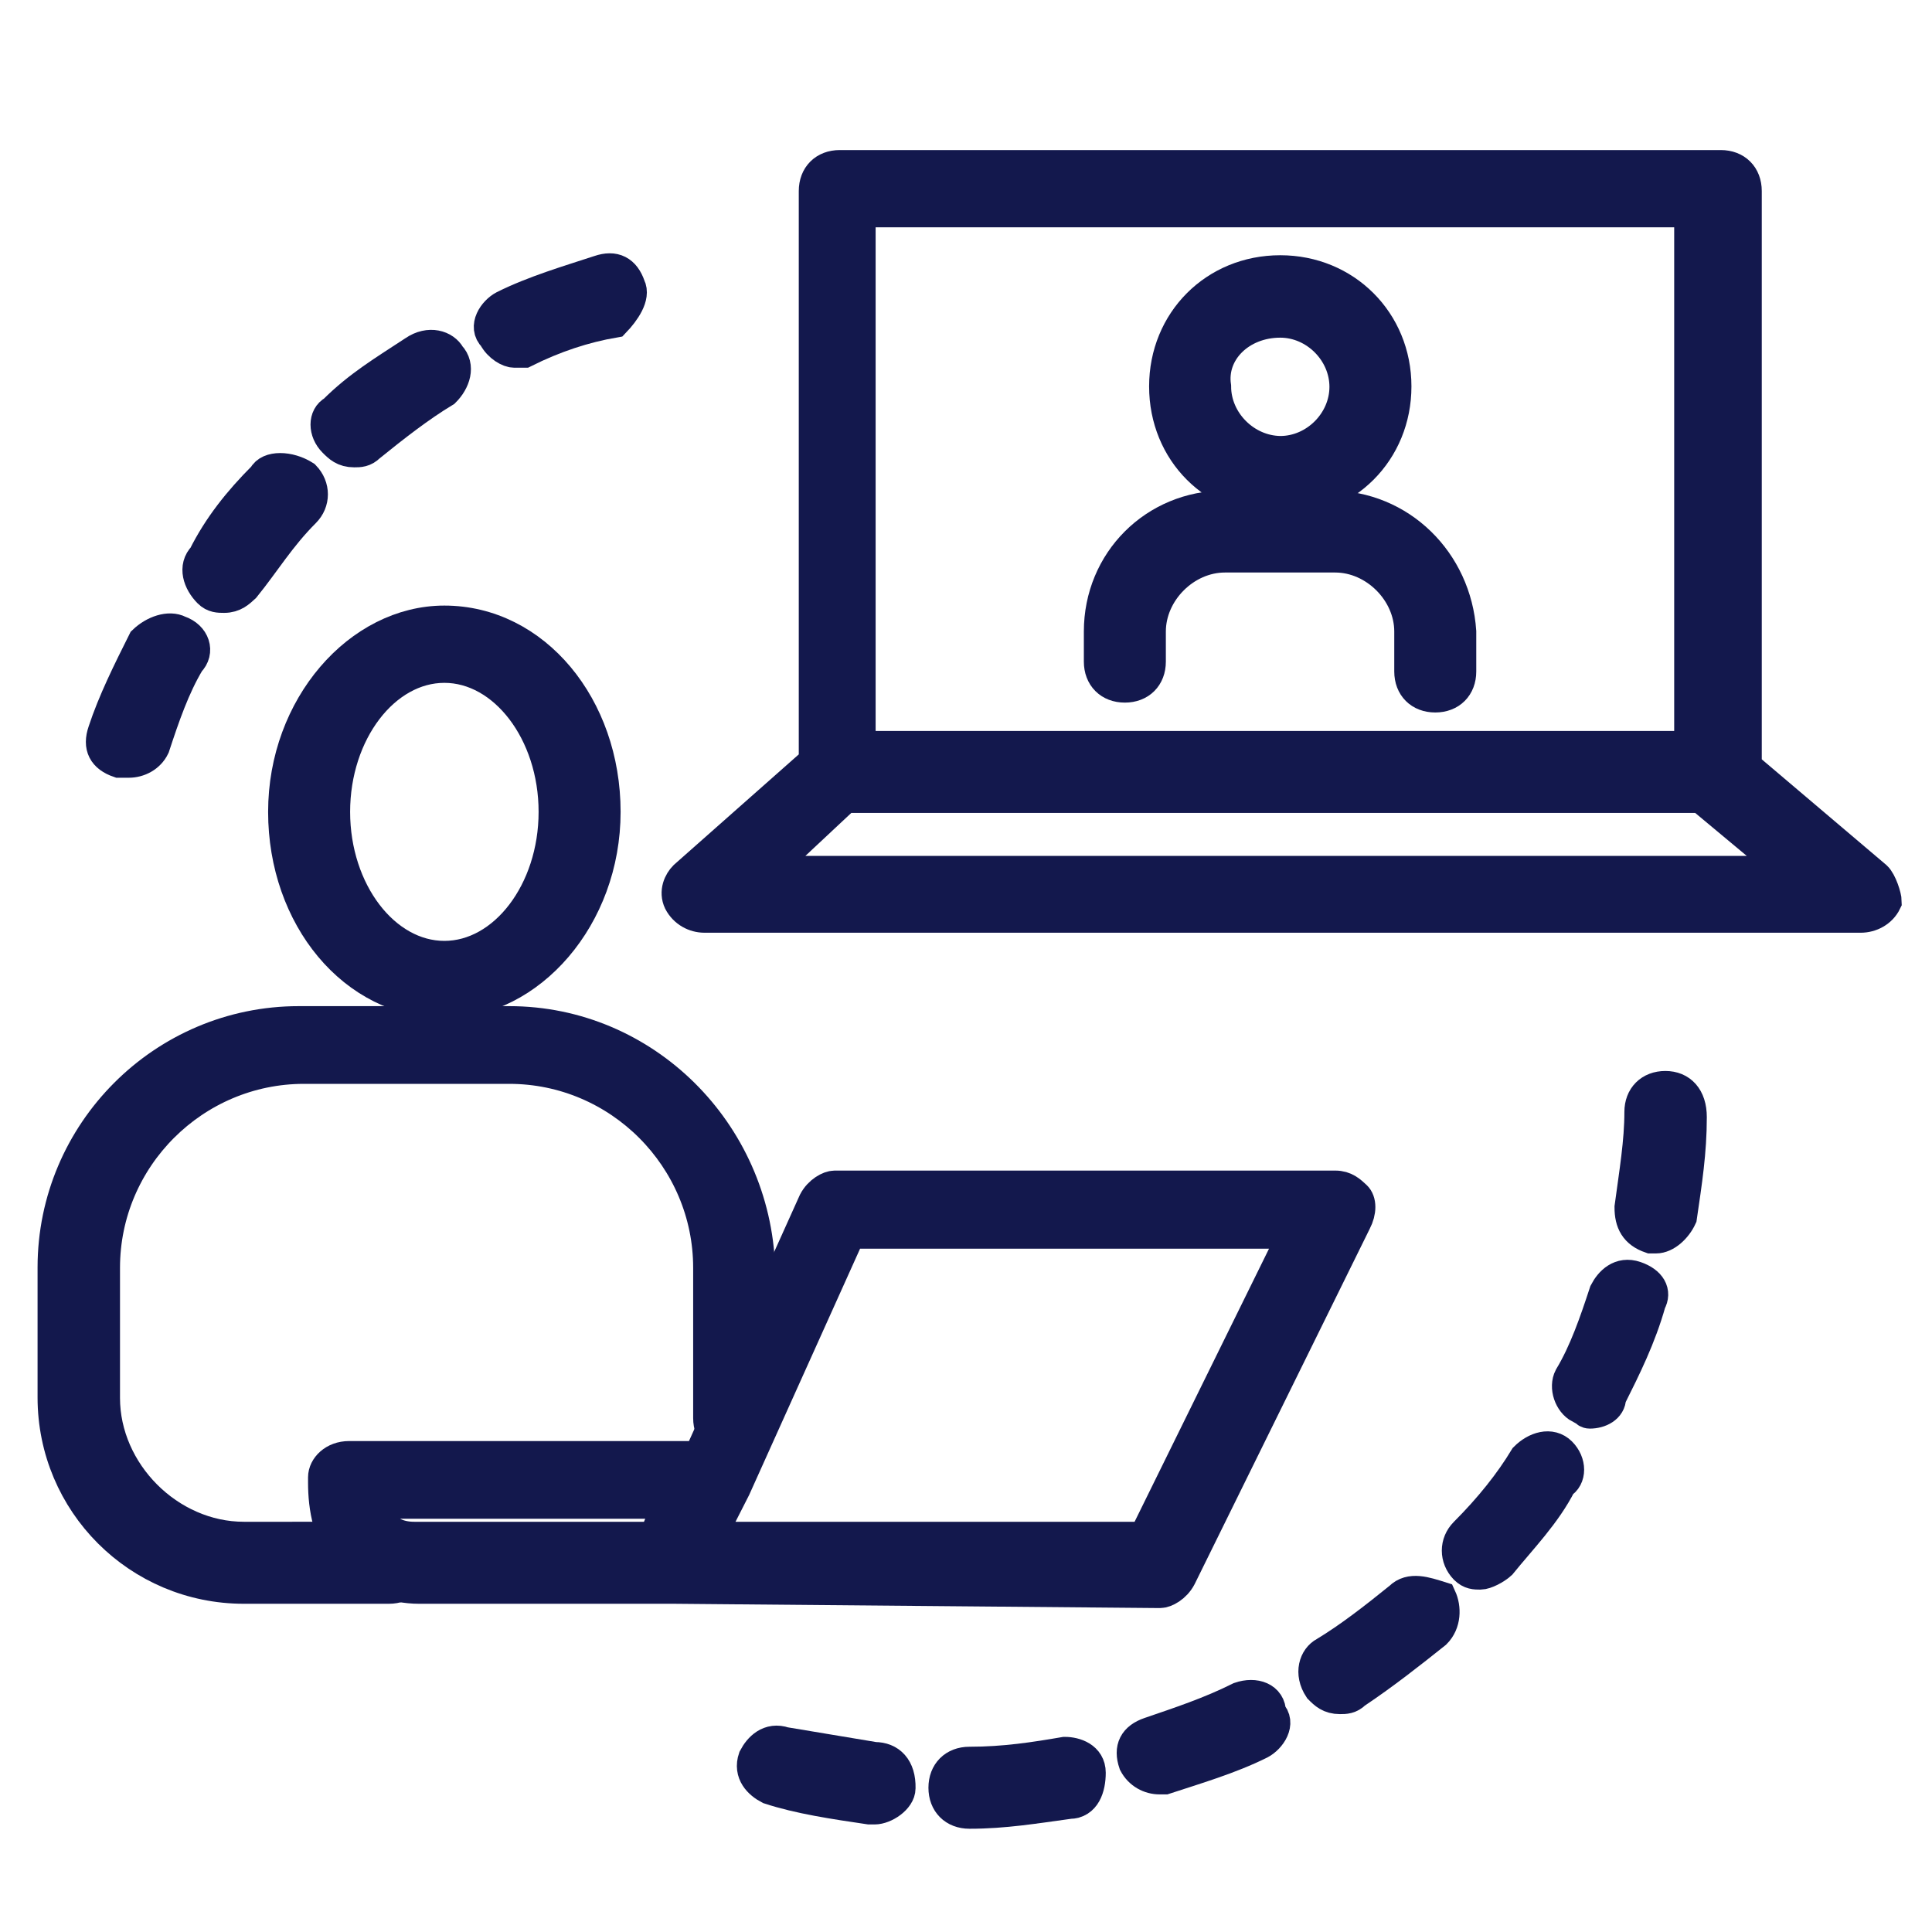
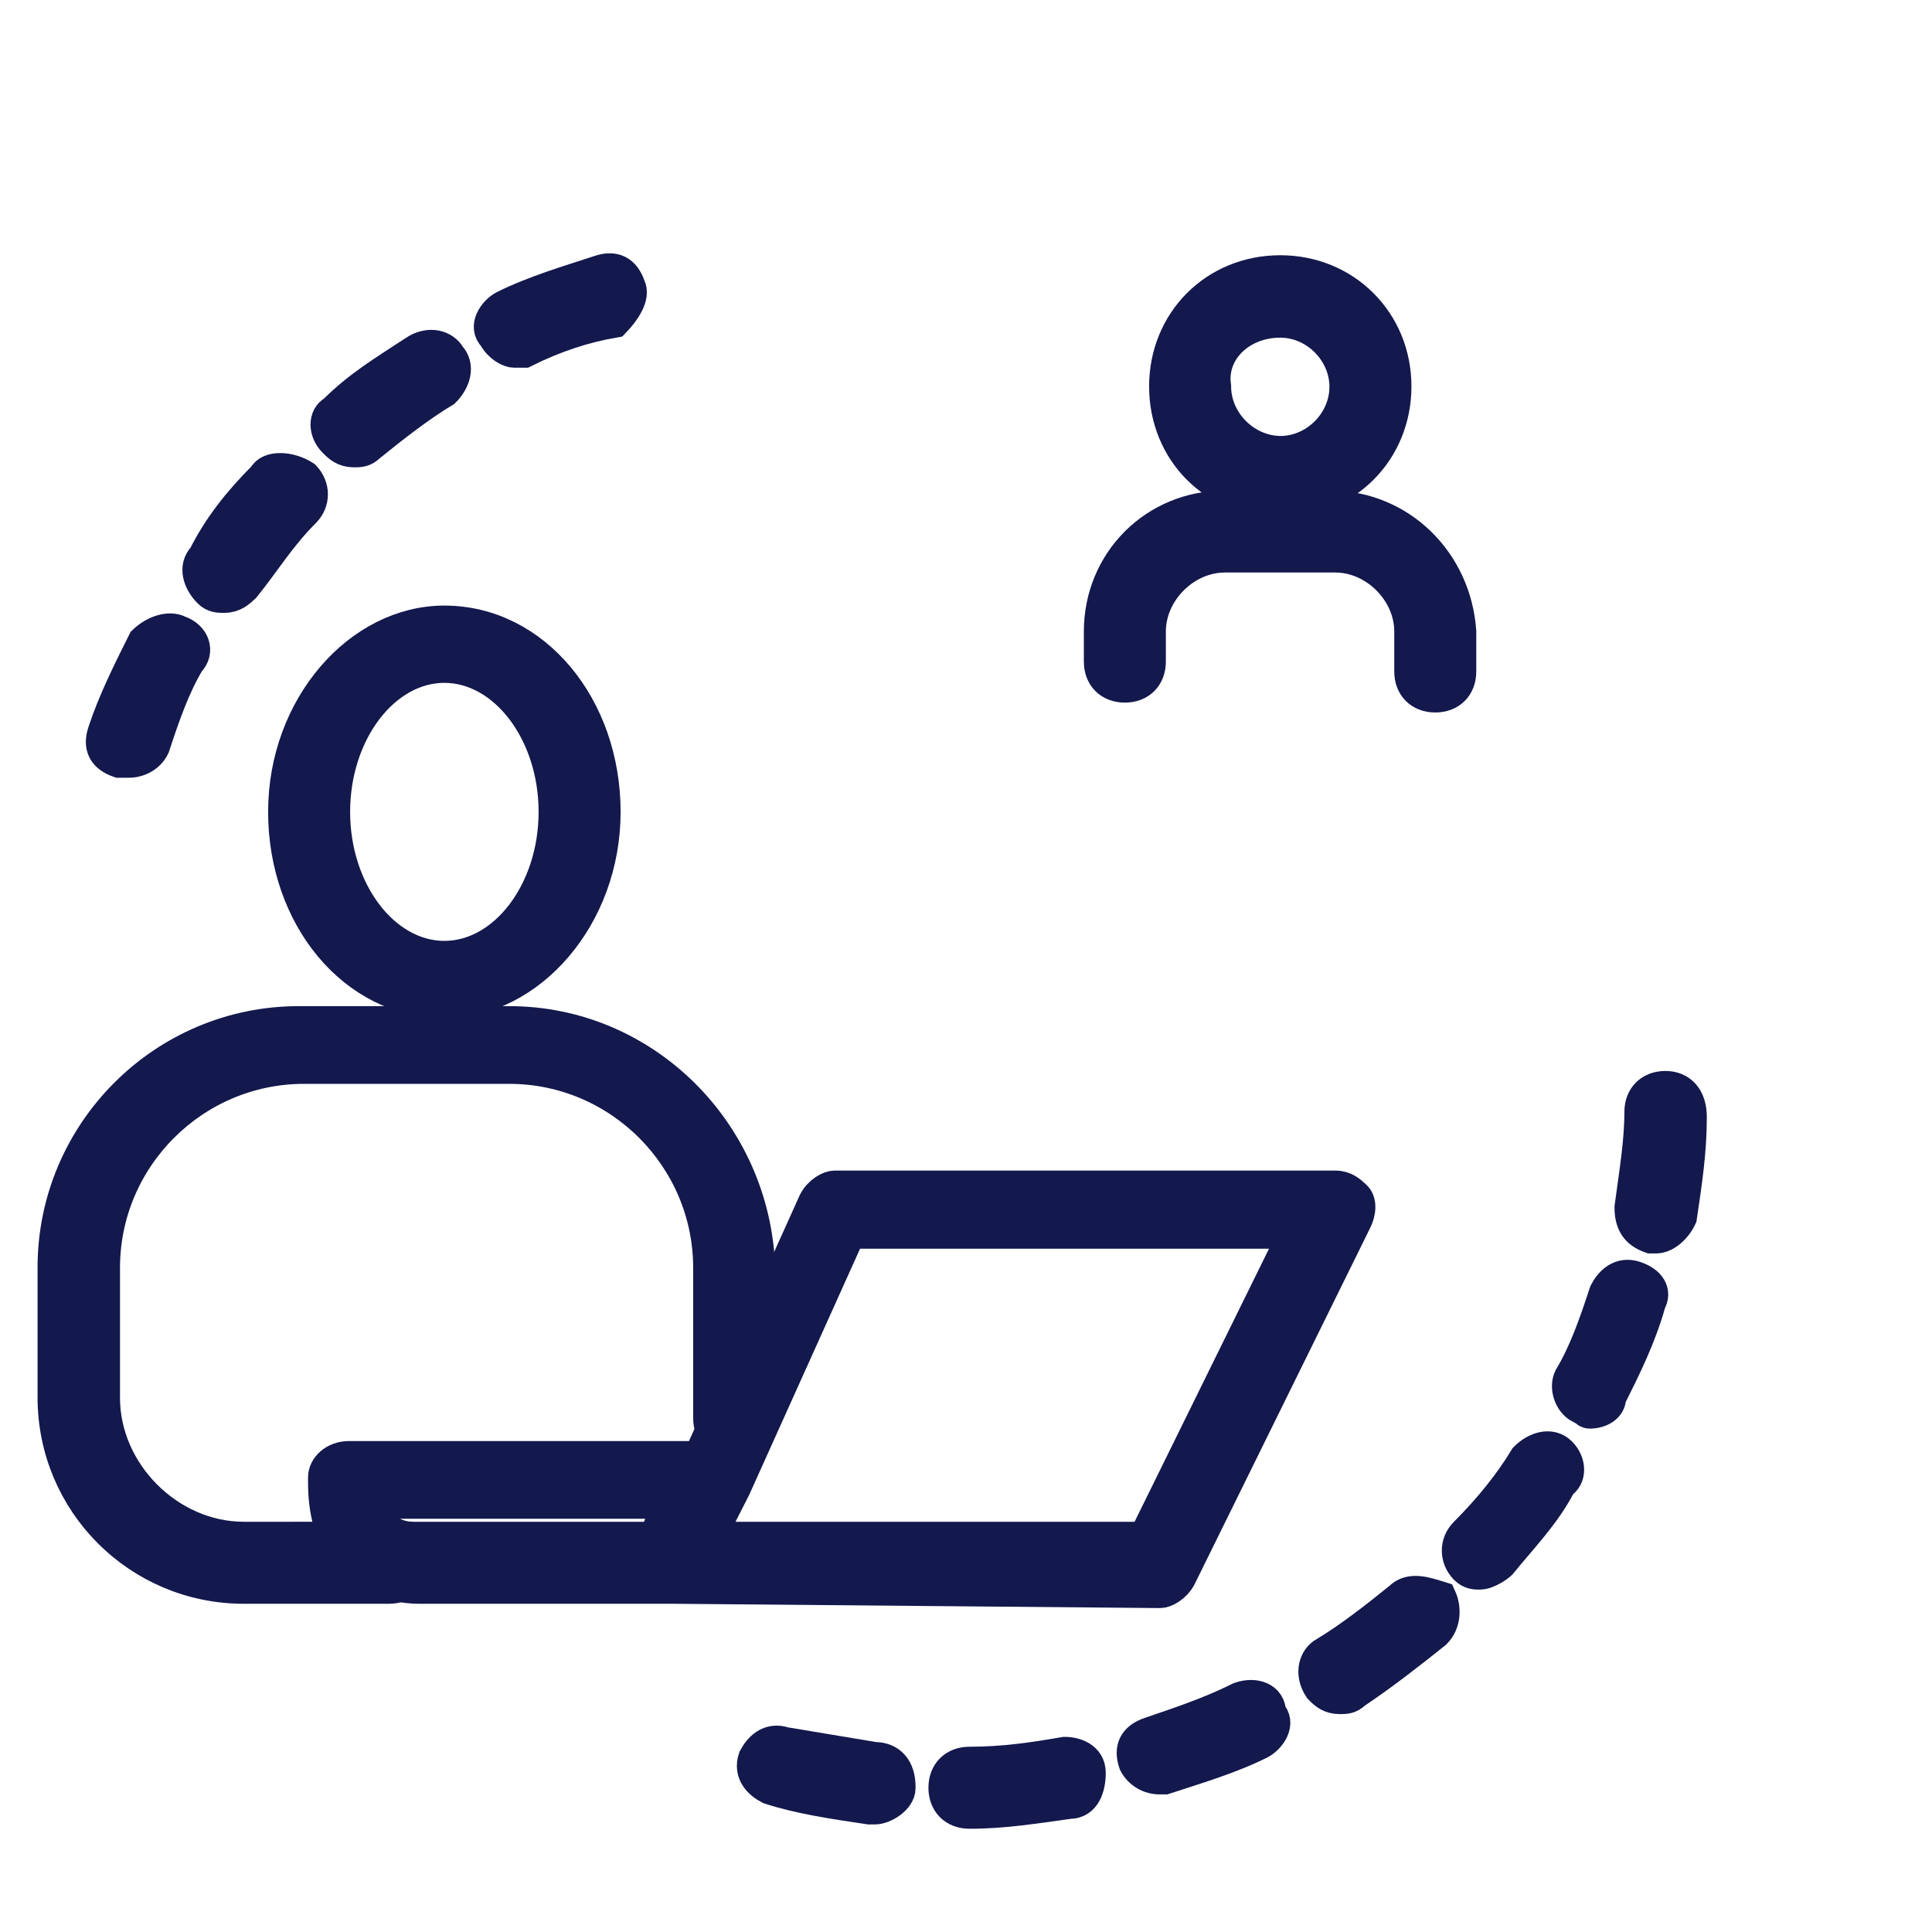
<svg xmlns="http://www.w3.org/2000/svg" version="1.1" id="Layer_1" x="0px" y="0px" viewBox="0 0 45 45" style="enable-background:new 0 0 45 45;" xml:space="preserve">
  <style type="text/css">
	.st0{fill:#13184D;stroke:#13184D;stroke-width:0.75;stroke-miterlimit:10;}
</style>
  <g>
    <g>
      <path class="st0" d="M29.82,11.68c1.52,0,2.68-1.17,2.68-2.68s-1.17-2.68-2.68-2.68c-1.52,0-2.68,1.17-2.68,2.68    C27.14,10.52,28.3,11.68,29.82,11.68z M29.82,7.49c0.82,0,1.52,0.7,1.52,1.52c0,0.82-0.7,1.52-1.52,1.52    C29,10.52,28.3,9.82,28.3,9C28.18,8.19,28.88,7.49,29.82,7.49z" />
      <path class="st0" d="M30.98,11.8h-2.45c-1.63,0-2.91,1.28-2.91,2.91v0.7c0,0.35,0.23,0.58,0.58,0.58s0.58-0.23,0.58-0.58v-0.7    c0-0.93,0.82-1.75,1.75-1.75h2.57c0.93,0,1.75,0.82,1.75,1.75v0.93c0,0.35,0.23,0.58,0.58,0.58s0.58-0.23,0.58-0.58v-0.93    C33.9,13.08,32.61,11.8,30.98,11.8z" />
    </g>
-     <path class="st0" d="M43.69,20.43l-3.03-2.57V4.45c0-0.35-0.23-0.58-0.58-0.58H19.56c-0.35,0-0.58,0.23-0.58,0.58v13.29l-3.03,2.68   c-0.12,0.12-0.23,0.35-0.12,0.58c0.12,0.23,0.35,0.35,0.58,0.35h26.93c0.23,0,0.47-0.12,0.58-0.35   C43.92,20.89,43.81,20.54,43.69,20.43z M20.02,4.92h19.35V17.4H20.02V4.92z M17.81,20.31l1.87-1.75h19.94l2.1,1.75H17.81z" />
    <path class="st0" d="M24.8,40.83c-0.7,0.12-1.4,0.23-2.22,0.23c-0.35,0-0.58,0.23-0.58,0.58c0,0.35,0.23,0.58,0.58,0.58l0,0   c0.82,0,1.52-0.12,2.33-0.23c0.35,0,0.47-0.35,0.47-0.7S25.04,40.83,24.8,40.83z" />
    <path class="st0" d="M28.88,39.55c-0.7,0.35-1.4,0.58-2.1,0.82c-0.35,0.12-0.47,0.35-0.35,0.7c0.12,0.23,0.35,0.35,0.58,0.35h0.12   c0.7-0.23,1.52-0.47,2.22-0.82c0.23-0.12,0.47-0.47,0.23-0.7C29.58,39.55,29.23,39.43,28.88,39.55z" />
    <path class="st0" d="M20.37,40.95c-0.7-0.12-1.4-0.23-2.1-0.35c-0.35-0.12-0.58,0.12-0.7,0.35c-0.12,0.35,0.12,0.58,0.35,0.7   c0.7,0.23,1.52,0.35,2.33,0.47c0,0,0,0,0.12,0c0.23,0,0.58-0.23,0.58-0.47C20.96,41.18,20.72,40.95,20.37,40.95z" />
    <path class="st0" d="M38.79,25.32c-0.35,0-0.58,0.23-0.58,0.58c0,0.7-0.12,1.4-0.23,2.22c0,0.35,0.12,0.58,0.47,0.7h0.12   c0.23,0,0.47-0.23,0.58-0.47c0.12-0.82,0.23-1.52,0.23-2.33C39.38,25.56,39.14,25.32,38.79,25.32z" />
    <path class="st0" d="M38.09,29.75c-0.35-0.12-0.58,0.12-0.7,0.35c-0.23,0.7-0.47,1.4-0.82,1.98c-0.12,0.23,0,0.58,0.23,0.7   c0.12,0,0.12,0.12,0.23,0.12c0.23,0,0.47-0.12,0.47-0.35c0.35-0.7,0.7-1.4,0.93-2.22C38.56,30.1,38.44,29.87,38.09,29.75z" />
    <path class="st0" d="M36.35,33.84c-0.23-0.23-0.58-0.12-0.82,0.12c-0.35,0.58-0.82,1.17-1.4,1.75c-0.23,0.23-0.23,0.58,0,0.82   c0.12,0.12,0.23,0.12,0.35,0.12s0.35-0.12,0.47-0.23c0.47-0.58,1.05-1.17,1.4-1.87C36.58,34.42,36.58,34.07,36.35,33.84z" />
    <path class="st0" d="M32.61,37.22c-0.58,0.47-1.17,0.93-1.75,1.28c-0.23,0.12-0.35,0.47-0.12,0.82c0.12,0.12,0.23,0.23,0.47,0.23   c0.12,0,0.23,0,0.35-0.12c0.7-0.47,1.28-0.93,1.87-1.4c0.23-0.23,0.23-0.58,0.12-0.82C33.2,37.1,32.85,36.98,32.61,37.22z" />
    <g>
      <path class="st0" d="M4.17,14.71c-0.23-0.12-0.58,0-0.82,0.23c-0.35,0.7-0.7,1.4-0.93,2.1c-0.12,0.35,0,0.58,0.35,0.7    c0.12,0,0.12,0,0.23,0c0.23,0,0.47-0.12,0.58-0.35c0.23-0.7,0.47-1.4,0.82-1.98C4.63,15.18,4.52,14.83,4.17,14.71z" />
      <path class="st0" d="M6.15,11.1c-0.58,0.58-1.05,1.17-1.4,1.87c-0.23,0.23-0.12,0.58,0.12,0.82C4.98,13.9,5.1,13.9,5.22,13.9    c0.23,0,0.35-0.12,0.47-0.23c0.47-0.58,0.82-1.17,1.4-1.75c0.23-0.23,0.23-0.58,0-0.82C6.73,10.87,6.26,10.87,6.15,11.1z" />
      <path class="st0" d="M9.65,8.19C8.95,8.65,8.36,9,7.78,9.58c-0.23,0.12-0.23,0.47,0,0.7c0.12,0.12,0.23,0.23,0.47,0.23    c0.12,0,0.23,0,0.35-0.12c0.58-0.47,1.17-0.93,1.75-1.28c0.23-0.23,0.35-0.58,0.12-0.82C10.35,8.07,10,7.95,9.65,8.19z" />
      <path class="st0" d="M14.66,6.67c-0.12-0.35-0.35-0.47-0.7-0.35c-0.7,0.23-1.52,0.47-2.22,0.82c-0.23,0.12-0.47,0.47-0.23,0.7    c0.12,0.23,0.35,0.35,0.47,0.35c0.12,0,0.12,0,0.23,0c0.7-0.35,1.4-0.58,2.1-0.7C14.54,7.25,14.78,6.9,14.66,6.67z" />
    </g>
    <g>
      <path class="st0" d="M15.71,36.98L15.71,36.98H9.76c-0.58,0-1.28-0.23-1.63-0.7c-0.47-0.47-0.58-1.17-0.58-1.75v-0.12    c0-0.23,0.23-0.47,0.58-0.47l0,0h8.16l2.68-5.95c0.12-0.23,0.35-0.35,0.47-0.35H31.1c0.23,0,0.35,0.12,0.47,0.23s0.12,0.35,0,0.58    l-4.08,8.28c-0.12,0.23-0.35,0.35-0.47,0.35L15.71,36.98L15.71,36.98z M16.52,35.82h10.14l3.5-7.11H19.79l-2.68,5.95l0,0    L16.52,35.82z M8.6,35c0,0.23,0.12,0.35,0.23,0.47c0.23,0.23,0.47,0.35,0.82,0.35h5.6L15.59,35H8.6z" />
    </g>
    <g>
      <path class="st0" d="M10.35,23.34c1.98,0,3.73-1.98,3.73-4.43c0-2.45-1.63-4.43-3.73-4.43c-1.98,0-3.73,1.98-3.73,4.43    S8.25,23.34,10.35,23.34z M10.35,15.53c1.4,0,2.57,1.52,2.57,3.38s-1.17,3.38-2.57,3.38s-2.57-1.52-2.57-3.38    S8.95,15.53,10.35,15.53z" />
      <path class="st0" d="M11.86,23.81h-4.9c-3.15,0-5.71,2.57-5.71,5.71v3.03c0,2.45,1.98,4.43,4.43,4.43h3.38    c0.35,0,0.58-0.23,0.58-0.58c0-0.35-0.23-0.58-0.58-0.58H5.68c-1.75,0-3.26-1.52-3.26-3.26v-3.03c0-2.57,2.1-4.66,4.66-4.66h4.78    c2.57,0,4.66,2.1,4.66,4.66v3.5c0,0.35,0.23,0.58,0.58,0.58s0.58-0.23,0.58-0.58v-3.5C17.57,26.37,15.01,23.81,11.86,23.81z" />
    </g>
  </g>
</svg>